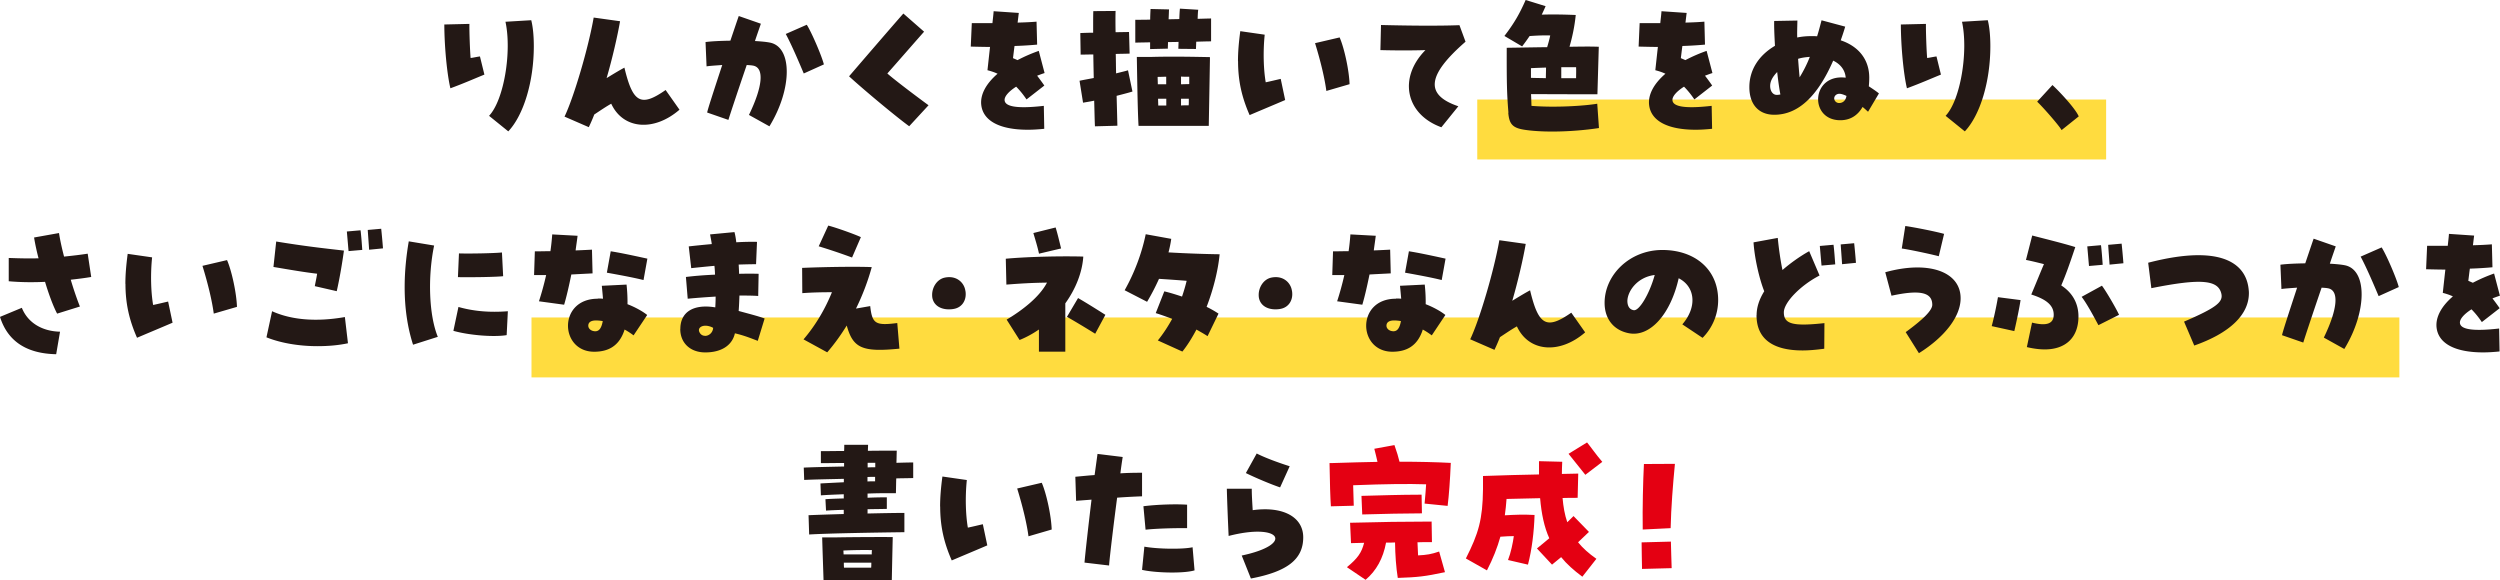
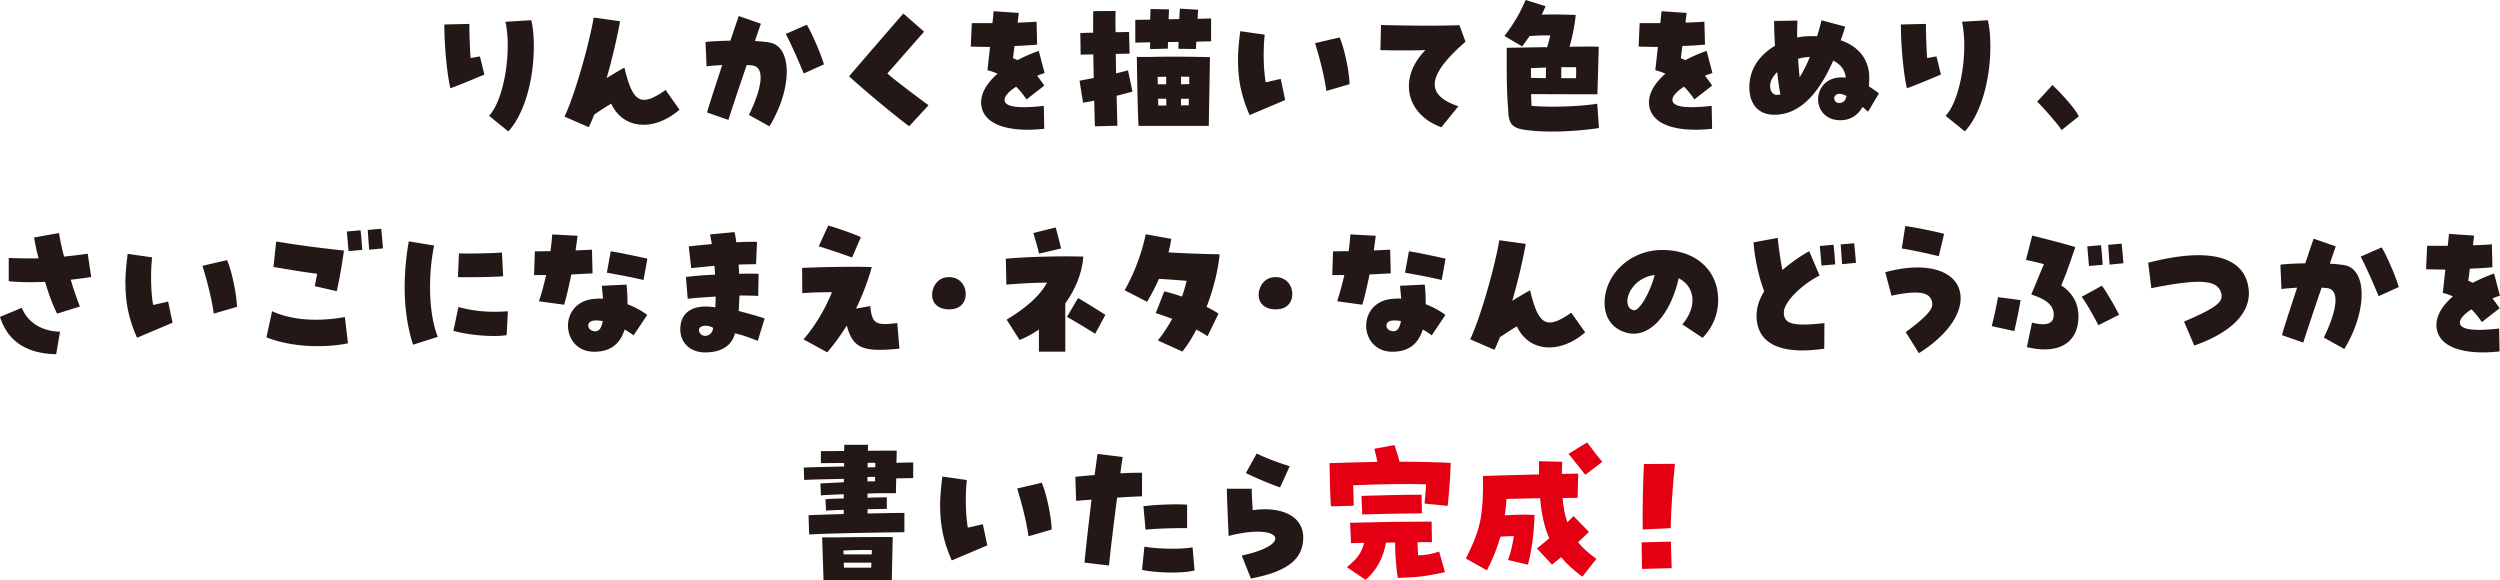
<svg xmlns="http://www.w3.org/2000/svg" viewBox="0 0 291.91 67.74">
-   <path d="M172.49 11.62h73.43v7h-73.43zM62.06 37.07h218.1v7H62.06z" fill="#ffdc3f" />
  <path d="M51.87 2.86l2.94-.07c-.02.83.07 3.24.14 3.98.25-.02.71-.13 1.09-.18l.52 2.12c-1.23.5-2.32.99-3.97 1.6-.39-1.64-.7-4.81-.71-7.45zm5.24 10.66c1.75-1.87 2.66-7.53 1.91-10.98l3.01-.18c.2.79.3 1.85.3 3.04 0 4.1-1.18 8.03-2.98 9.94l-2.25-1.82zm8.81.09c1.11-2.32 2.8-8.1 3.4-11.56l3.08.43c-.29 1.69-.91 4.39-1.57 6.64 1.03-.63 1.6-.97 2.08-1.22.98 4.11 1.92 4.63 4.81 2.61l1.62 2.3c-2.99 2.59-6.59 2.29-7.97-.7-.61.34-1.19.74-1.98 1.26-.18.47-.39.95-.64 1.48l-2.85-1.24zm21.54-.21c1.59-3.28 1.82-5.51.46-5.74-.2-.04-.46-.05-.73-.07-1.1 3.21-2.03 6.03-2.14 6.41l-2.48-.86c.05-.31.55-1.87 1.76-5.55-.98.07-1.55.11-1.83.16l-.12-2.84c.68-.09 1.67-.14 2.9-.16.32-.94.75-2.23.98-2.88l2.58.9c-.07.22-.34.97-.69 2.02.66.04 1.26.09 1.73.18 2.66.5 2.64 5.4-.04 9.78l-2.39-1.33zm4.28-9.43l2.46-1.08c.53.81 1.73 3.58 2 4.63l-2.35 1.06c-.41-.97-1.37-3.26-2.1-4.61zm7.4 4.94c1.66-1.93 4.85-5.64 6.34-7.33l2.42 2.12c-1.12 1.26-3.23 3.69-4.29 4.88.59.54 2.75 2.2 4.81 3.71l-2.26 2.45c-1.44-1.04-5.28-4.23-7.02-5.83zm15.43 3.3c-.11-1.17.55-2.43 1.91-3.6-.34-.16-.71-.29-1.18-.41.12-1.08.21-1.94.3-2.72-.68 0-1.41-.02-2.25-.04l.12-2.74h2.41c.05-.49.11-.95.14-1.39l2.94.2c-.05.36-.09.74-.14 1.13.75-.02 1.48-.05 2.21-.11l.07 2.68c-.77.07-1.67.13-2.64.16-.07.5-.12.97-.18 1.42.21.09.37.16.53.23.86-.45 1.66-.79 2.48-1.08l.68 2.59c-.29.09-.57.2-.87.31.37.49.62.83.84 1.15l-2.08 1.62c-.39-.58-.8-1.08-1.21-1.49-.87.56-1.37 1.13-1.35 1.57.04.81 1.62 1.01 4.58.67l.05 2.68c-.68.07-1.32.11-1.92.11-3.32 0-5.26-1.06-5.44-2.95zm13.17-.45c-.43.09-.87.16-1.28.23l-.41-2.56c.41-.09.93-.18 1.66-.32-.02-.92-.04-1.85-.05-2.75-.62 0-1.16.02-1.48.02l-.04-2.52c.5-.02 1-.04 1.5-.04 0-1.73 0-2.09.02-2.52l2.6-.02c-.02.59-.02 1.46 0 2.48.52 0 1.05-.02 1.57-.02l.07 2.52c-.5.02-1.05.02-1.62.04.02.74.02 1.51.04 2.27.5-.13.96-.23 1.39-.36l.52 2.48c-.46.14-.96.27-1.85.5.04 1.42.07 2.68.09 3.49l-2.62.07c-.04-.76-.05-1.8-.09-3.01zm4.81-9.45c.66 0 1.23 0 1.75-.02 0-.25 0-.36.04-1.24l2.16.05c-.02.29-.02.58-.05 1.15.41 0 .84-.02 1.25-.02.02-.63.04-.94.07-1.22l2.14.13c-.04.25-.05.52-.07 1.06.71-.02 1.28-.04 1.57-.04v2.67c-.41 0-1.09.02-1.73.04-.02.29-.02.56-.04.85l-2.05-.02c0-.25.02-.52.02-.81-.41.02-.82.02-1.23.02 0 .27-.02.52-.02.77l-2.07.05v-.79c-.62.02-1.21.02-1.73.04V2.3zm.2 4.34h1.62c2.39-.07 4.88-.02 6.91.02-.04 2.48-.11 6.39-.14 8.03h-8.2c-.09-1.53-.14-4.27-.2-8.05zm2.44 3.19h.98v-.88c-.34 0-.68.02-1 .02 0 .29.02.58.02.86zm.05 2.48h.94v-.79h-.96c0 .27.02.54.02.79zm2.66-2.48c.29 0 .61-.02.96-.02v-.86c-.59 0-.75 0-.96-.02v.9zm0 2.48c.21-.02.43-.02.89-.02.02-.14.02-.29.02-.77h-.91v.79zm6.65-5.17c0-1.04.09-2.18.27-3.51l2.85.41c-.2 1.94-.14 4.05.12 5.56.62-.13 1.1-.25 1.75-.4l.52 2.47c-1.37.59-2.82 1.19-4.15 1.76-.94-2.14-1.35-4.05-1.35-6.3zm9-2.11l2.87-.67c.55 1.26 1.11 3.87 1.16 5.46l-2.71.79c-.18-1.39-.64-3.38-1.32-5.58zm12.89.81c-1.55.05-3.47.05-5.26 0l.07-2.93c3.55.09 6.86.11 9.16.02l.71 1.93c-4.51 3.93-4.76 6.21-.84 7.54l-1.98 2.45c-4.17-1.51-5.06-5.76-1.87-9zm9.69 7.31c-.18-2.18-.21-3.48-.2-7.58 3.32-.05 4.13-.07 4.72-.07.14-.47.27-.92.36-1.37-.73-.02-1.39 0-2.41.07-.27.4-.55.79-.87 1.21l-2.07-1.22c1.16-1.51 1.78-2.61 2.48-4.2l2.33.72c-.14.34-.3.67-.45.99 1.32-.04 2.48-.02 3.97.04-.14 1.37-.41 2.61-.73 3.71 1.21-.02 2.39-.04 3.42 0l-.16 5.55c-2.98 0-6.75-.02-7.75-.02.02.47.04.92.05 1.37 2.64.22 6.09.02 7.68-.25l.2 2.84c-1.62.25-3.62.41-5.45.41-1.23 0-2.39-.07-3.32-.22-1.37-.22-1.71-.72-1.82-1.98zm4.37-4.03c0-.43.02-.85.02-1.24-.59.02-1.18.04-1.76.07v1.13c.46.02 1.09.02 1.75.04zm3.53 0c0-.43.02-.86 0-1.28h-1.73v1.28h1.73zm8.52 3.08c-.11-1.17.55-2.43 1.91-3.6-.34-.16-.71-.29-1.18-.41.12-1.08.21-1.94.3-2.72-.68 0-1.41-.02-2.25-.04l.12-2.74h2.41c.05-.49.11-.95.14-1.39l2.94.2c-.05.36-.09.74-.14 1.13.75-.02 1.48-.05 2.21-.11l.07 2.68c-.77.07-1.67.13-2.64.16-.07.5-.12.97-.18 1.42.21.09.37.16.53.23.86-.45 1.66-.79 2.48-1.08l.68 2.59c-.29.09-.57.2-.87.31.38.49.62.83.84 1.15l-2.08 1.62c-.39-.58-.8-1.08-1.21-1.49-.87.56-1.37 1.13-1.35 1.57.04.81 1.62 1.01 4.58.67l.05 2.68c-.68.07-1.32.11-1.92.11-3.32 0-5.26-1.06-5.44-2.95zm22.96-3.15c-.07-.85-.57-1.55-1.46-1.98-1.85 4.23-4.13 6.32-6.88 6.32-1.82 0-2.91-1.21-2.91-3.22s1.09-3.71 2.99-4.83c-.07-1.31-.11-2.27-.09-2.9l2.71-.05c-.02.94-.04 1.46-.02 1.98.52-.11 1.07-.16 1.62-.16.36 0 .52 0 .7.02.2-.63.36-1.26.52-1.87l2.76.74c-.14.5-.32 1.03-.52 1.6 2.14.72 3.33 2.29 3.33 4.36 0 .34-.02.68-.05 1.01.66.43.96.65 1.18.83l-1.27 2.14c-.2-.18-.41-.38-.64-.56-.59 1.03-1.48 1.55-2.6 1.55-3.67 0-3.42-5.44.62-4.97zm-7.63 1.96c-.12-.65-.25-1.51-.37-2.61-.55.58-.8 1.06-.82 1.57-.02.63.3 1.1.77 1.1.14 0 .29-.02.43-.05zm3.44-4.38c-.55.04-1 .11-1.37.23.07.92.12 1.57.18 2.16.45-.74.86-1.53 1.19-2.39zm4.28 4.56c-.29-.14-.61-.25-.82-.25-.48 0-.77.45-.52.83.11.16.29.25.48.25.46 0 .78-.31.86-.83zm6.34-8.34l2.94-.07c-.02.83.07 3.24.14 3.98.25-.02.71-.13 1.09-.18l.52 2.12c-1.23.5-2.32.99-3.97 1.6-.39-1.64-.7-4.81-.71-7.45zm5.24 10.66c1.75-1.87 2.66-7.53 1.91-10.98l3.01-.18c.2.79.3 1.85.3 3.04 0 4.1-1.18 8.03-2.98 9.94l-2.25-1.82zm10.69-1.65l1.78-1.94c.73.67 2.66 2.7 3.07 3.66l-2 1.6c-.37-.63-2.28-2.79-2.85-3.31zM0 37l2.55-1.06c.68 1.71 2.32 2.74 4.46 2.79l-.45 2.63C3.08 41.29.89 39.83 0 37zm5.26-4.09c-1.48.07-2.89.05-4.24-.07v-2.72c1.34.05 2.44.07 3.48.04-.23-.88-.41-1.73-.52-2.43l2.91-.52c.11.72.3 1.64.59 2.75 1.1-.11 1.98-.22 2.76-.34l.41 2.72c-.77.13-1.57.23-2.39.32.32 1.08.71 2.23 1.07 3.13l-2.66.83c-.45-.85-.96-2.21-1.41-3.71zm9.38.24c0-1.04.09-2.18.27-3.51l2.85.41c-.2 1.94-.14 4.05.12 5.56.62-.13 1.1-.25 1.75-.4l.52 2.47c-1.37.59-2.82 1.19-4.15 1.76-.94-2.14-1.35-4.05-1.35-6.3zm9-2.11l2.87-.67c.55 1.26 1.11 3.87 1.16 5.46l-2.71.79c-.18-1.39-.64-3.38-1.32-5.58zm7.47 8.36l.66-3.06c2.28 1.03 5.19 1.26 8.5.68l.36 3.06c-1.07.23-2.25.34-3.56.34-2.16 0-4.28-.36-5.95-1.03zm5.65-6c.09-.49.2-.97.27-1.44-1.39-.16-2.98-.43-5.1-.79l.32-2.97c3.44.56 5.29.76 7.91 1.06-.2 1.46-.5 3.24-.84 4.74l-2.57-.59zm3.74-6.37l1.6-.14c.09.68.16 1.76.2 2.29l-1.6.14c-.04-.43-.11-1.28-.2-2.29zm2.44-.18l1.57-.14c.05.45.14 1.39.21 2.29l-1.62.16c-.04-.67-.12-1.66-.16-2.3zm4.31 6.68c0-1.71.16-3.49.48-5.35l2.96.49c-.77 3.73-.59 8.17.43 10.66l-2.89.92c-.66-2.05-.98-4.3-.98-6.72zm5.69 5.1l.59-2.79c1.73.5 3.67.67 5.77.5l-.14 2.79c-1.5.25-4.37.02-6.22-.5zm.66-9.04c1.35.04 4.12-.02 5.01-.11l.14 2.77c-.73.09-3.58.14-5.28.11l.12-2.77zm9.33 5.59c.3-.92.59-1.96.84-3.06h-1.41l.09-2.77c.61 0 1.21-.02 1.82-.02.09-.61.16-1.28.21-1.96l2.96.16c-.07.59-.16 1.15-.23 1.71.5-.02 1.02-.04 1.91-.09l.07 2.77c-.68.04-1.39.07-2.48.13-.29 1.42-.57 2.63-.84 3.53l-2.94-.4zm6.86-.32c.36 0 .45 0 .62.02-.04-.47-.09-1.01-.14-1.51l2.89-.14c.09.85.12 1.62.11 2.29.89.34 1.8.85 2.3 1.26l-1.59 2.38c-.29-.22-.69-.49-1.05-.68-.04.11-.07.23-.11.32-.59 1.53-1.71 2.27-3.44 2.27-4.05 0-4.24-6.19.41-6.19zm.59 2.63c-.32-.05-.54-.07-.73-.07-.62-.02-.96.2-.96.61 0 .36.36.65.82.65s.73-.4.87-1.19zm.48-5.65l.45-2.5c1.12.18 2.17.4 4.28.86l-.45 2.5c-.86-.22-2.21-.49-4.28-.86zm8.58 6.57c0-1.98 1.53-2.94 4.08-2.52.04-.7.04-1.04.04-1.26-1.09.07-2.12.14-3.26.25l-.21-2.54c1.07-.13 2.21-.22 3.4-.27-.02-.52-.04-.77-.07-1.03-.98.09-1.87.18-2.71.27l-.29-2.54c.82-.09 1.69-.18 2.69-.27-.04-.32-.11-.65-.2-1.13l2.85-.27c.09.34.16.74.21 1.19.89-.05 1.75-.07 2.42-.05l-.11 2.61c-.61 0-1.3.02-2.03.04.02.36.04.72.05 1.08.87-.02 1.66-.02 2.28 0l-.05 2.59c-.66-.05-1.41-.05-2.19-.05-.02.54-.04 1.13-.09 1.8 1.12.31 2.25.59 3.03.88l-.8 2.61c-.82-.31-1.59-.63-2.67-.88-.32 1.42-1.59 2.23-3.46 2.23-1.73 0-2.92-1.08-2.92-2.74zm2.89.81c.45 0 .91-.38.94-.94-.32-.18-.66-.25-.93-.25-.57.02-.93.38-.61.86.14.22.36.32.59.32zm11.49.41c1.39-1.62 2.51-3.51 3.32-5.51-1.44 0-2.55.04-3.46.11l-.02-2.95c3.14-.13 6.63-.16 8.13-.09-.45 1.64-1.07 3.28-1.84 4.84l1.66-.29c.23 2.07.61 2.3 3.16 1.98l.25 2.99c-4.33.43-5.42-.05-6.15-2.7-.7 1.13-1.44 2.16-2.28 3.13l-2.76-1.51zm1.78-10.88l1.11-2.41c.91.23 3.15 1.03 3.81 1.35l-1.03 2.38a70.39 70.39 0 00-3.89-1.31zm17.11 5.14c.04.16.05.31.05.47 0 .81-.48 1.55-1.39 1.71-.2.04-.39.05-.59.05-.84 0-1.62-.36-1.87-1.17-.05-.16-.07-.34-.07-.52 0-.88.55-1.78 1.41-2 .21-.05.41-.07.59-.07 1.03 0 1.73.72 1.87 1.53zm8.59 4.59c-.71.49-1.46.9-2.25 1.22l-1.51-2.38c1.75-1.04 3.83-2.61 4.71-4.32-1.78.02-3.15.11-4.74.23l-.07-3.02c2.73-.25 6.68-.32 9.05-.25-.12 1.85-.89 3.78-2.1 5.46v5.64h-3.08v-2.57zm-.64-11.27l2.6-.65c.25.81.39 1.46.64 2.45l-2.58.61c-.21-.95-.43-1.62-.66-2.41zm3.92 9.79l1.3-2.2c1.27.74 2.28 1.39 3.19 1.96l-1.19 2.21c-1.09-.68-2.39-1.46-3.3-1.98zm10.6 2.77c.66-.81 1.21-1.67 1.69-2.54-.62-.23-1.27-.47-1.92-.67l1-2.54c.68.16 1.37.38 2.07.61.21-.61.39-1.22.54-1.84-1.14-.09-2.1-.16-3.23-.23-.41.92-.89 1.84-1.39 2.68l-2.62-1.35c1.14-2.02 2-4.3 2.46-6.54l2.98.54c-.07.52-.18 1.04-.32 1.58 2.16.13 4.47.2 5.97.22-.18 1.89-.73 4.09-1.52 6.14.52.25.98.52 1.39.79L141 39.25c-.41-.27-.86-.52-1.3-.77-.5.95-1.05 1.84-1.64 2.57l-2.87-1.3zm15.66-5.88c.04.16.05.31.05.47 0 .81-.48 1.55-1.39 1.71-.2.04-.39.05-.59.05-.84 0-1.62-.36-1.87-1.17-.05-.16-.07-.34-.07-.52 0-.88.55-1.78 1.41-2 .21-.05.41-.07.59-.07 1.03 0 1.73.72 1.87 1.53zm5.29 1.29c.3-.92.59-1.96.84-3.06h-1.41l.09-2.77c.61 0 1.21-.02 1.82-.02.09-.61.16-1.28.21-1.96l2.96.16c-.07.59-.16 1.15-.23 1.71.5-.02 1.02-.04 1.91-.09l.07 2.77c-.68.04-1.39.07-2.48.13-.29 1.42-.57 2.63-.84 3.53l-2.94-.4zm6.86-.32c.36 0 .45 0 .62.02-.04-.47-.09-1.01-.14-1.51l2.89-.14c.09.85.12 1.62.11 2.29.89.34 1.8.85 2.3 1.26l-1.59 2.38c-.29-.22-.69-.49-1.05-.68-.04.11-.07.23-.11.32-.59 1.53-1.71 2.27-3.44 2.27-4.05 0-4.24-6.19.41-6.19zm.59 2.63c-.32-.05-.54-.07-.73-.07-.62-.02-.96.2-.96.61 0 .36.36.65.82.65s.73-.4.87-1.19zm.48-5.65l.45-2.5c1.12.18 2.17.4 4.28.86l-.45 2.5c-.86-.22-2.21-.49-4.28-.86zm7.61 7.77c1.11-2.32 2.8-8.1 3.4-11.56l3.08.43c-.29 1.69-.91 4.39-1.57 6.64 1.03-.63 1.6-.97 2.08-1.22.98 4.11 1.92 4.63 4.81 2.61l1.62 2.3c-2.99 2.59-6.59 2.29-7.97-.7-.61.34-1.19.74-1.98 1.26-.18.47-.39.95-.64 1.48l-2.85-1.24zm24.77-1.74c1.73-2 1.53-4.38-.43-5.38-.94 4.2-3.33 6.86-5.76 6.43-1.8-.32-2.89-1.66-2.89-3.55 0-3.28 2.94-6.18 6.74-6.18s6.52 2.27 6.52 5.85c0 1.66-.66 3.24-1.82 4.41l-2.37-1.58zm-3.23-5.76c-2.03.25-3.15 1.87-3.19 3.01 0 .41.11.99.73 1.1.64.13 1.85-1.89 2.46-4.1zm11.9 4.69c0-.9.29-1.82.89-2.79-.61-1.55-1.14-3.96-1.25-5.71l2.83-.52c.11 1.21.34 2.77.55 3.75.93-.81 2.07-1.62 3.12-2.2l1.21 2.84c-2.23 1.15-4.17 3.15-4.17 4.3 0 1.37 1.05 1.66 4.74 1.26l-.02 2.99c-1.05.14-1.85.2-2.53.2-3.55 0-5.38-1.4-5.38-4.12zm7.38-8.08l1.6-.14c.09.68.16 1.76.2 2.29l-1.6.14c-.04-.43-.11-1.28-.2-2.29zm2.44-.18l1.57-.14c.05.45.14 1.39.21 2.29l-1.62.16c-.04-.67-.12-1.66-.16-2.3zm7.59 10.24c2.12-1.55 3.1-2.56 3.1-3.19 0-1.46-1.44-1.78-4.76-1.06l-.73-2.74c5.04-1.4 8.8-.09 8.8 3.04 0 2.11-1.82 4.5-4.87 6.41l-1.55-2.47zm-.46-9.76l.41-2.63c1.14.16 3.67.67 4.53.92l-.62 2.61c-1.02-.27-3.49-.79-4.31-.9zm10.5 9.06c.23-.85.52-2.16.73-3.38l2.64.34c-.12.83-.46 2.47-.73 3.62l-2.64-.58zm4.1 2.47l.61-2.88c1.71.43 2.53.13 2.53-.92s-.78-1.78-2.62-2.36c.61-1.44 1.03-2.5 1.48-3.55-1-.25-1.46-.36-2.1-.49l.73-2.85c1.64.43 3.58.9 5.03 1.35-.73 2.18-1.1 3.21-1.64 4.48 1.32.85 2.01 2.11 2.01 3.62 0 2.43-1.46 3.85-3.94 3.85-.62 0-1.32-.09-2.08-.27zm6.4-5.89l2.37-1.3c.41.52 1.62 2.57 2 3.4l-2.41 1.21c-.55-1.03-1.35-2.52-1.96-3.31zm.66-5.89l1.6-.14c.09.68.16 1.76.2 2.29l-1.6.14c-.04-.43-.11-1.28-.2-2.29zm2.44-.18l1.57-.14c.05.45.14 1.39.21 2.29l-1.62.16c-.04-.67-.12-1.66-.16-2.3zm8.85 8.97c3.71-1.6 4.58-2.27 4.37-3.24-.36-1.66-2.41-1.82-8.18-.67l-.37-2.97c2.28-.59 4.22-.88 5.88-.88 3.58 0 5.63 1.42 5.86 4.07.02.18.02.27.02.36 0 2.52-2.23 4.66-6.38 6.12l-1.19-2.79zm16.34 1.84c1.59-3.28 1.82-5.51.46-5.74-.2-.04-.46-.05-.73-.07-1.1 3.21-2.03 6.03-2.14 6.41l-2.48-.86c.05-.31.55-1.87 1.76-5.55-.98.07-1.55.11-1.83.16l-.12-2.84c.68-.09 1.67-.14 2.9-.16.32-.94.75-2.23.98-2.88l2.58.9c-.07.22-.34.97-.69 2.02.66.04 1.26.09 1.73.18 2.66.5 2.64 5.4-.04 9.78l-2.39-1.33zm4.28-9.43l2.46-1.08c.53.81 1.73 3.58 2 4.63l-2.35 1.06c-.41-.97-1.37-3.26-2.1-4.61zm8.87 8.24c-.11-1.17.55-2.43 1.91-3.6-.34-.16-.71-.29-1.18-.41.12-1.08.21-1.94.3-2.72-.68 0-1.41-.02-2.25-.04l.12-2.74h2.41c.05-.49.11-.95.14-1.39l2.94.2c-.05.36-.09.74-.14 1.13.75-.02 1.48-.05 2.21-.11l.07 2.68c-.77.07-1.67.13-2.64.16-.07.5-.12.97-.18 1.42.21.09.37.16.53.23.86-.45 1.66-.79 2.48-1.08l.68 2.59c-.29.09-.57.2-.87.31.37.49.62.83.84 1.15l-2.08 1.62c-.39-.58-.8-1.08-1.21-1.49-.87.56-1.37 1.13-1.35 1.57.04.81 1.62 1.01 4.58.67l.05 2.68c-.68.07-1.32.11-1.92.11-3.32 0-5.26-1.06-5.44-2.95zM94.39 60.16c.84-.04 2.41-.09 4.13-.14v-.49c-.77.02-1.48.05-2.07.09l-.07-1.33c.53-.04 1.3-.07 2.14-.09v-.49c-.96.04-1.87.07-2.67.13l-.05-1.39c.71-.04 1.69-.09 2.73-.14v-.4c-1.55.04-3.48.07-4.63.13l-.05-1.44c.98-.05 2.98-.09 4.71-.13v-.41c-.89 0-1.82.02-2.71.02v-1.4c.75 0 1.69-.02 2.71-.02.02-.25.02-.5.02-.72h2.78c0 .22-.02.45-.02.7 1.3-.02 2.51-.02 3.37-.02-.02.54-.02.99-.04 1.42.75-.02 1.37-.04 1.96-.04v1.82c-.68.02-1.3.02-1.98.04-.02.49-.02 1.04-.04 1.73h-1.55c-.59 0-1.19.02-1.76.04v.49c.84-.04 1.62-.05 2.25-.05v1.35c-.71.02-1.48.02-2.25.04v.5c1.73-.04 3.33-.07 4.3-.07v2.25c-3.05.04-8.82.13-11.12.27l-.07-2.23zm1.62 2.59h1.48c2.23-.04 4.96-.05 6.75-.04-.02.86-.07 3.01-.11 5.01h-.91c-1.25 0-2.96 0-4.65.02h-2.41c-.05-1.62-.12-3.49-.16-4.99zm5.78 1.98c0-.18 0-.34.02-.5-1.09-.02-2.26 0-3.33.05 0 .14.02.29.02.45h3.3zm-.07 1.55c.02-.2.02-.4.02-.58h-3.21c0 .2 0 .38.02.58h3.17zm-.43-10.06c.3-.02.61-.02.89-.02v-.52c-.29 0-.59 0-.89.02v.52zm.02-1.64c.3-.02.61-.02.89-.02v-.52h-.89v.54zm8.46 4.57c0-1.04.09-2.18.27-3.51l2.85.41c-.2 1.94-.14 4.05.12 5.56.62-.13 1.1-.25 1.75-.4l.52 2.47c-1.37.59-2.82 1.19-4.15 1.76-.94-2.14-1.35-4.05-1.35-6.3zm9-2.11l2.87-.67c.55 1.26 1.11 3.87 1.16 5.46l-2.71.79c-.18-1.39-.64-3.38-1.32-5.58zm7.86 8.66c.07-.88.43-4.12.82-7.36-.61.05-1.21.09-1.8.14l-.09-2.81c.95-.09 1.64-.16 2.25-.2.2-1.44.29-2.11.34-2.47l2.94.36c-.11.7-.2 1.33-.27 1.91.71-.05 1.51-.07 2.53-.07v2.75c-1 .04-2.01.09-2.91.16-.39 2.95-.87 6.91-.94 7.92l-2.87-.34zm6.72.85l.27-2.72c1.6.29 4.53.32 5.63.07l.23 2.7c-.54.16-1.46.25-2.64.25-1.35 0-2.73-.13-3.49-.31zm.16-7.44c1.57-.2 3.72-.27 5.1-.18v2.74c-1.5-.02-3.72.05-4.85.18l-.25-2.74zm11.46 5.76c6.2-1.3 4.62-3.87-1.51-2.29-.07-1.48-.18-4.12-.21-5.51h2.91c0 .63.04 1.35.11 2.5 3.53-.49 5.9.79 5.9 3.17 0 2.56-1.84 4-6.11 4.81l-1.07-2.68zm.5-9.63l1.27-2.29c.75.4 2.32 1.01 3.85 1.49l-1.12 2.47c-1.07-.36-2.87-1.12-3.99-1.67z" fill="#231815" />
  <path d="M155.23 54.07h.3c2.09-.07 3.8-.11 5.31-.14-.11-.45-.21-.95-.37-1.53l2.35-.43c.3.86.45 1.35.59 1.94 2.26 0 4.28.05 5.99.14-.09 2.09-.21 3.75-.37 5.02l-2.69-.27c.09-.9.14-1.67.18-2.25-2.12-.07-4.62-.04-8.52.11.02.85.04 1.71.07 2.39l-2.67.07c-.07-.97-.12-2.67-.16-5.06zm2.05 12.15c1.25-1.03 1.71-1.69 2-2.84-.52.02-1.03.02-1.53.04l-.11-2.38c3.24-.09 6.61-.14 9.52-.14l.04 2.4c-.84 0-1.27 0-1.69.02.02.5.04 1.03.07 1.53 1.02-.05 1.55-.14 2.46-.45l.68 2.41c-2.35.5-3.15.59-5.51.67-.2-1.24-.3-2.68-.32-4.14-.36.02-.71.02-1.05.02-.34 1.84-1.14 3.29-2.39 4.34l-2.16-1.46zm1.69-8.32c2.74-.07 4.21-.13 7.02-.14l.04 2.18c-2.58.02-3.8.04-6.97.13l-.09-2.16zm23.32 7.15c-.32.25-.66.54-1.07.88l-1.76-1.89c.52-.41.98-.81 1.44-1.19-.59-1.31-.91-2.83-1.07-4.68-1.28.04-2.57.05-3.92.09-.05.65-.11 1.3-.2 1.91 1.21-.07 2.16-.11 3.47-.04-.05 1.91-.32 4.12-.77 5.8l-2.33-.54c.34-.85.57-2 .68-2.79-.5 0-.89.02-1.57.07-.36 1.28-.86 2.56-1.57 3.93l-2.46-1.39c1.48-2.92 1.96-4.54 2-8.08v-1.55c2.41-.09 4.51-.14 6.54-.18v-1.55l2.71.07c-.02.49-.04.95-.04 1.42.62-.02 1.27-.02 1.91-.04l-.07 2.83c-.59 0-1.18 0-1.76.02.09 1.03.25 1.96.55 2.83l.73-.72 1.8 1.85c-.5.49-.91.86-1.27 1.21.55.68 1.25 1.31 2.14 1.93l-1.64 2.09c-1.02-.76-1.84-1.49-2.48-2.29zm.86-12.06l2.16-1.33c.5.61 1.05 1.42 1.78 2.27l-1.98 1.51c-.91-1.15-1.19-1.49-1.96-2.45zm8.53 10.34l3.42-.09c.04 1.22.04 1.87.09 3.1l-3.46.09c-.04-1.21-.02-1.87-.05-3.1zm.27-9.15l3.62-.02c-.23 2.38-.45 5.13-.5 7.51l-3.26.16c-.04-2.54.04-5.67.14-7.65z" fill="#e40012" />
</svg>